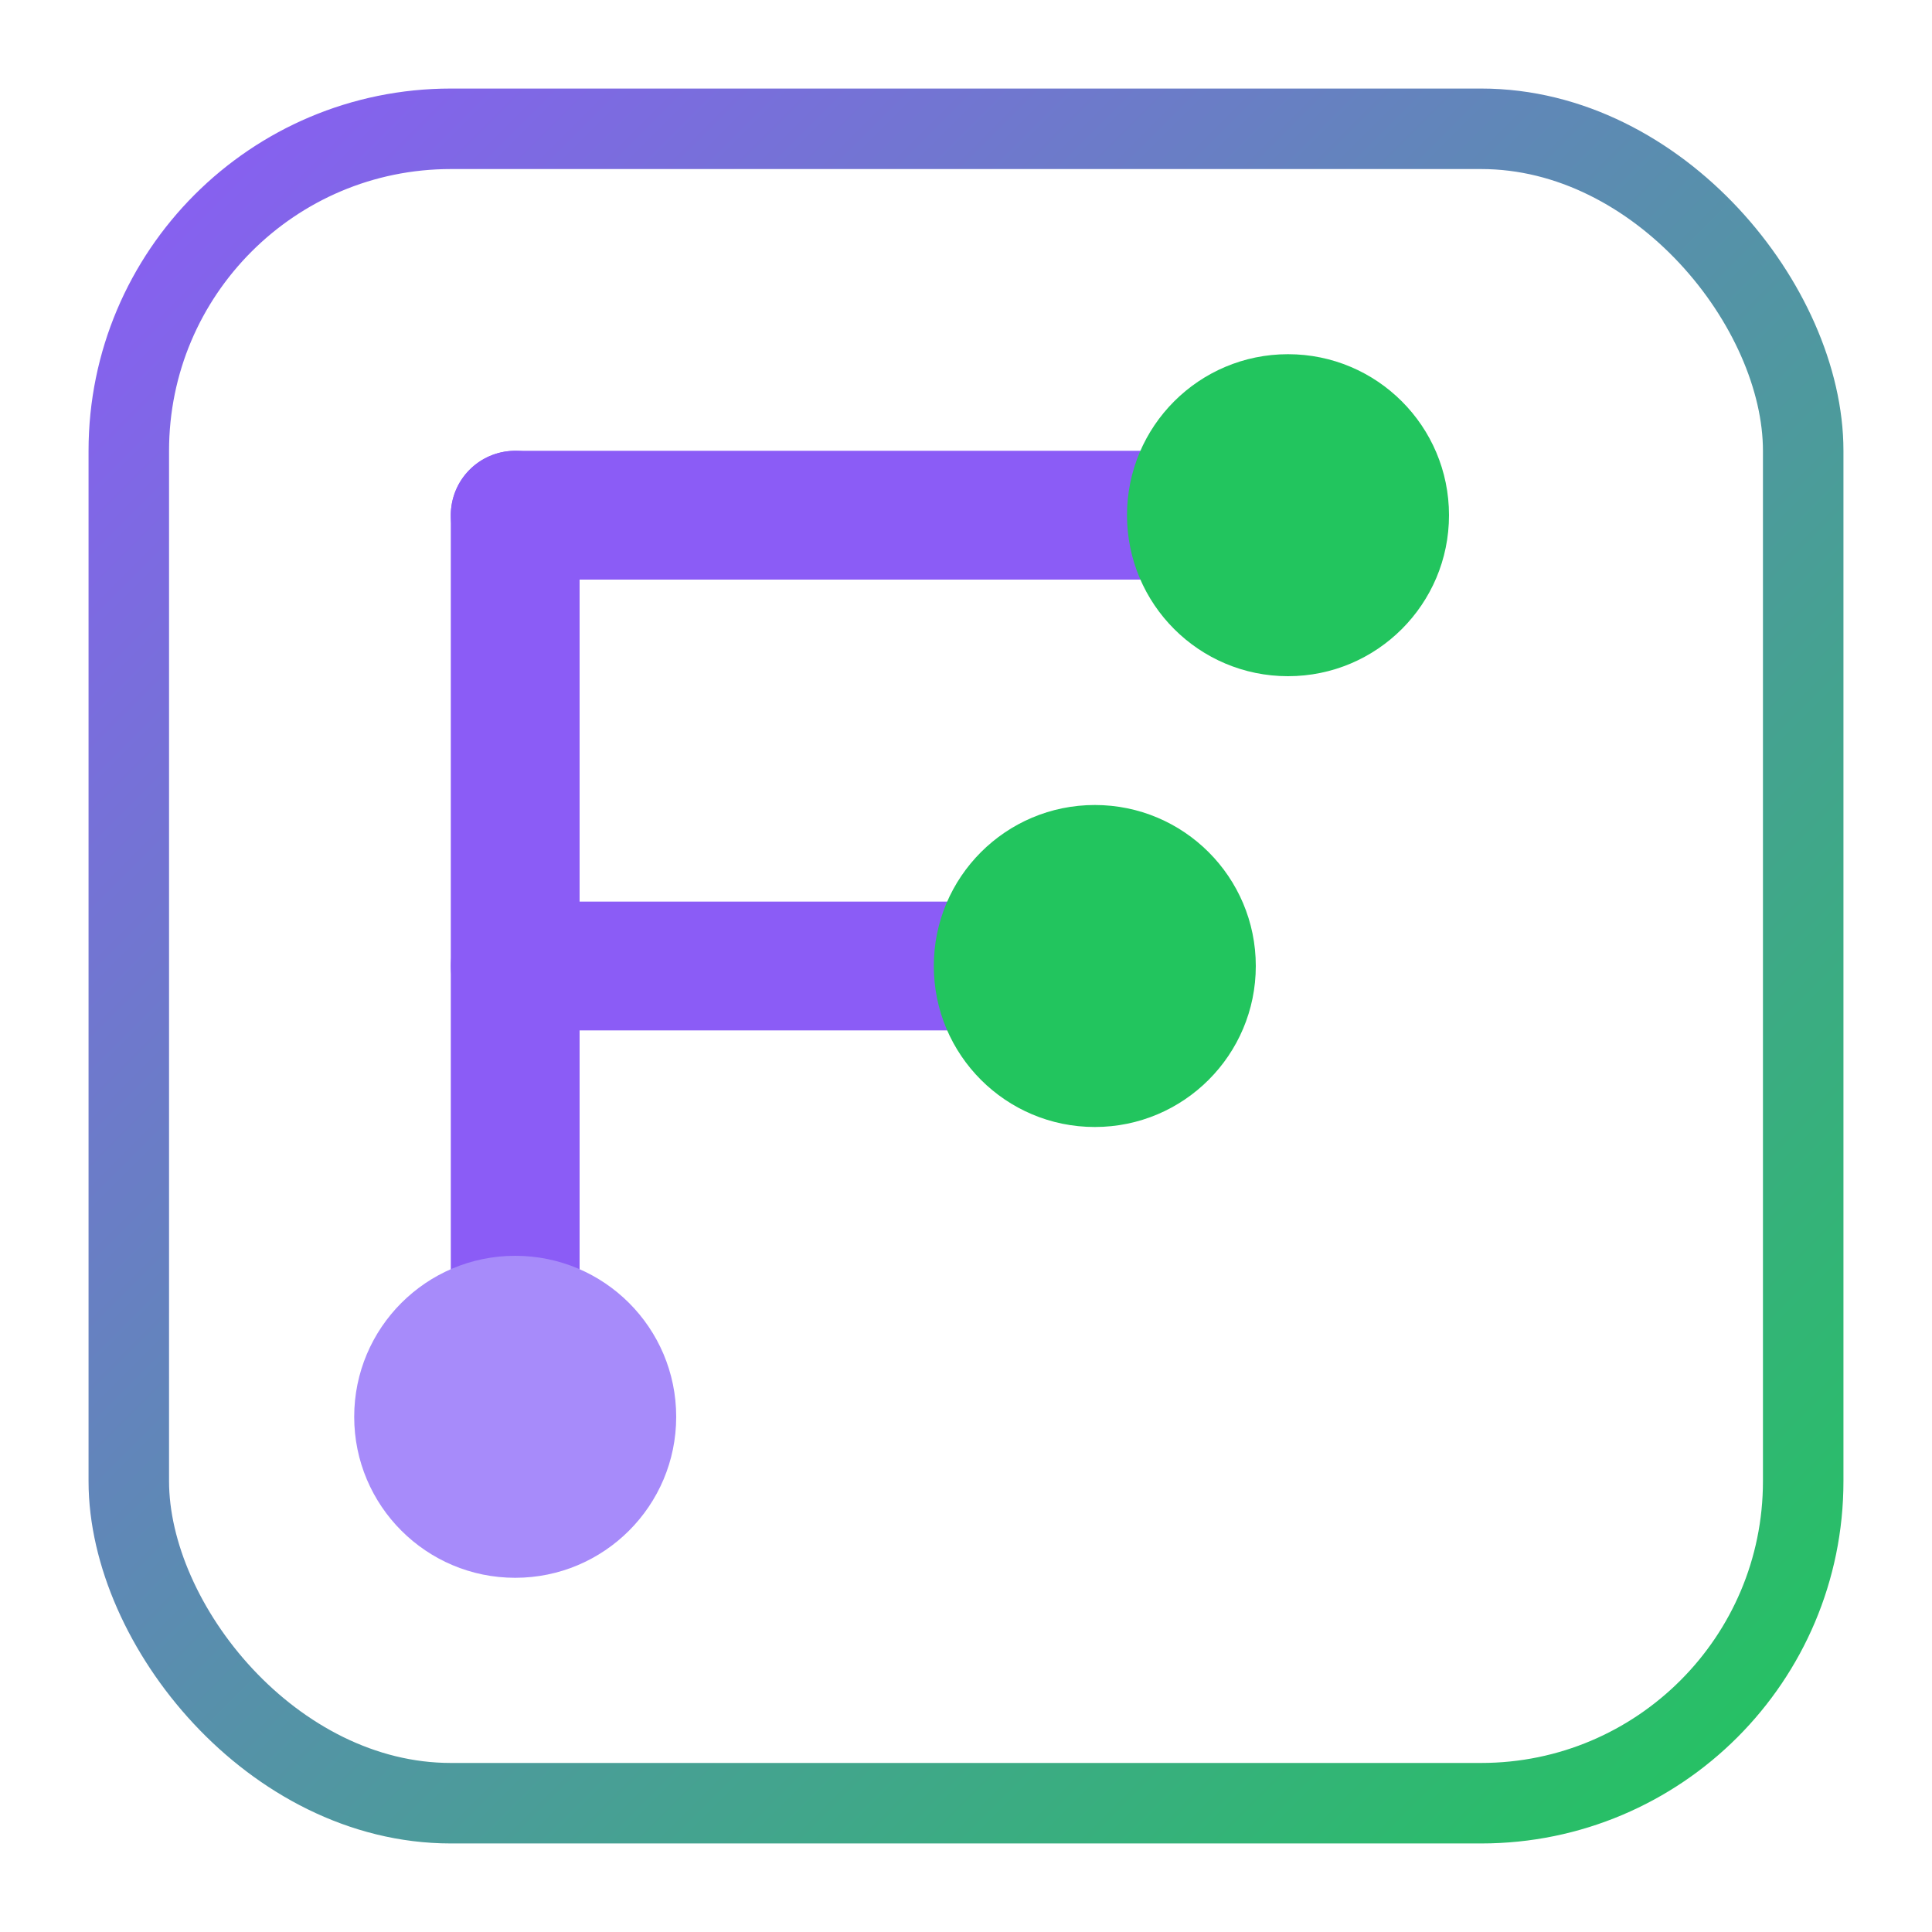
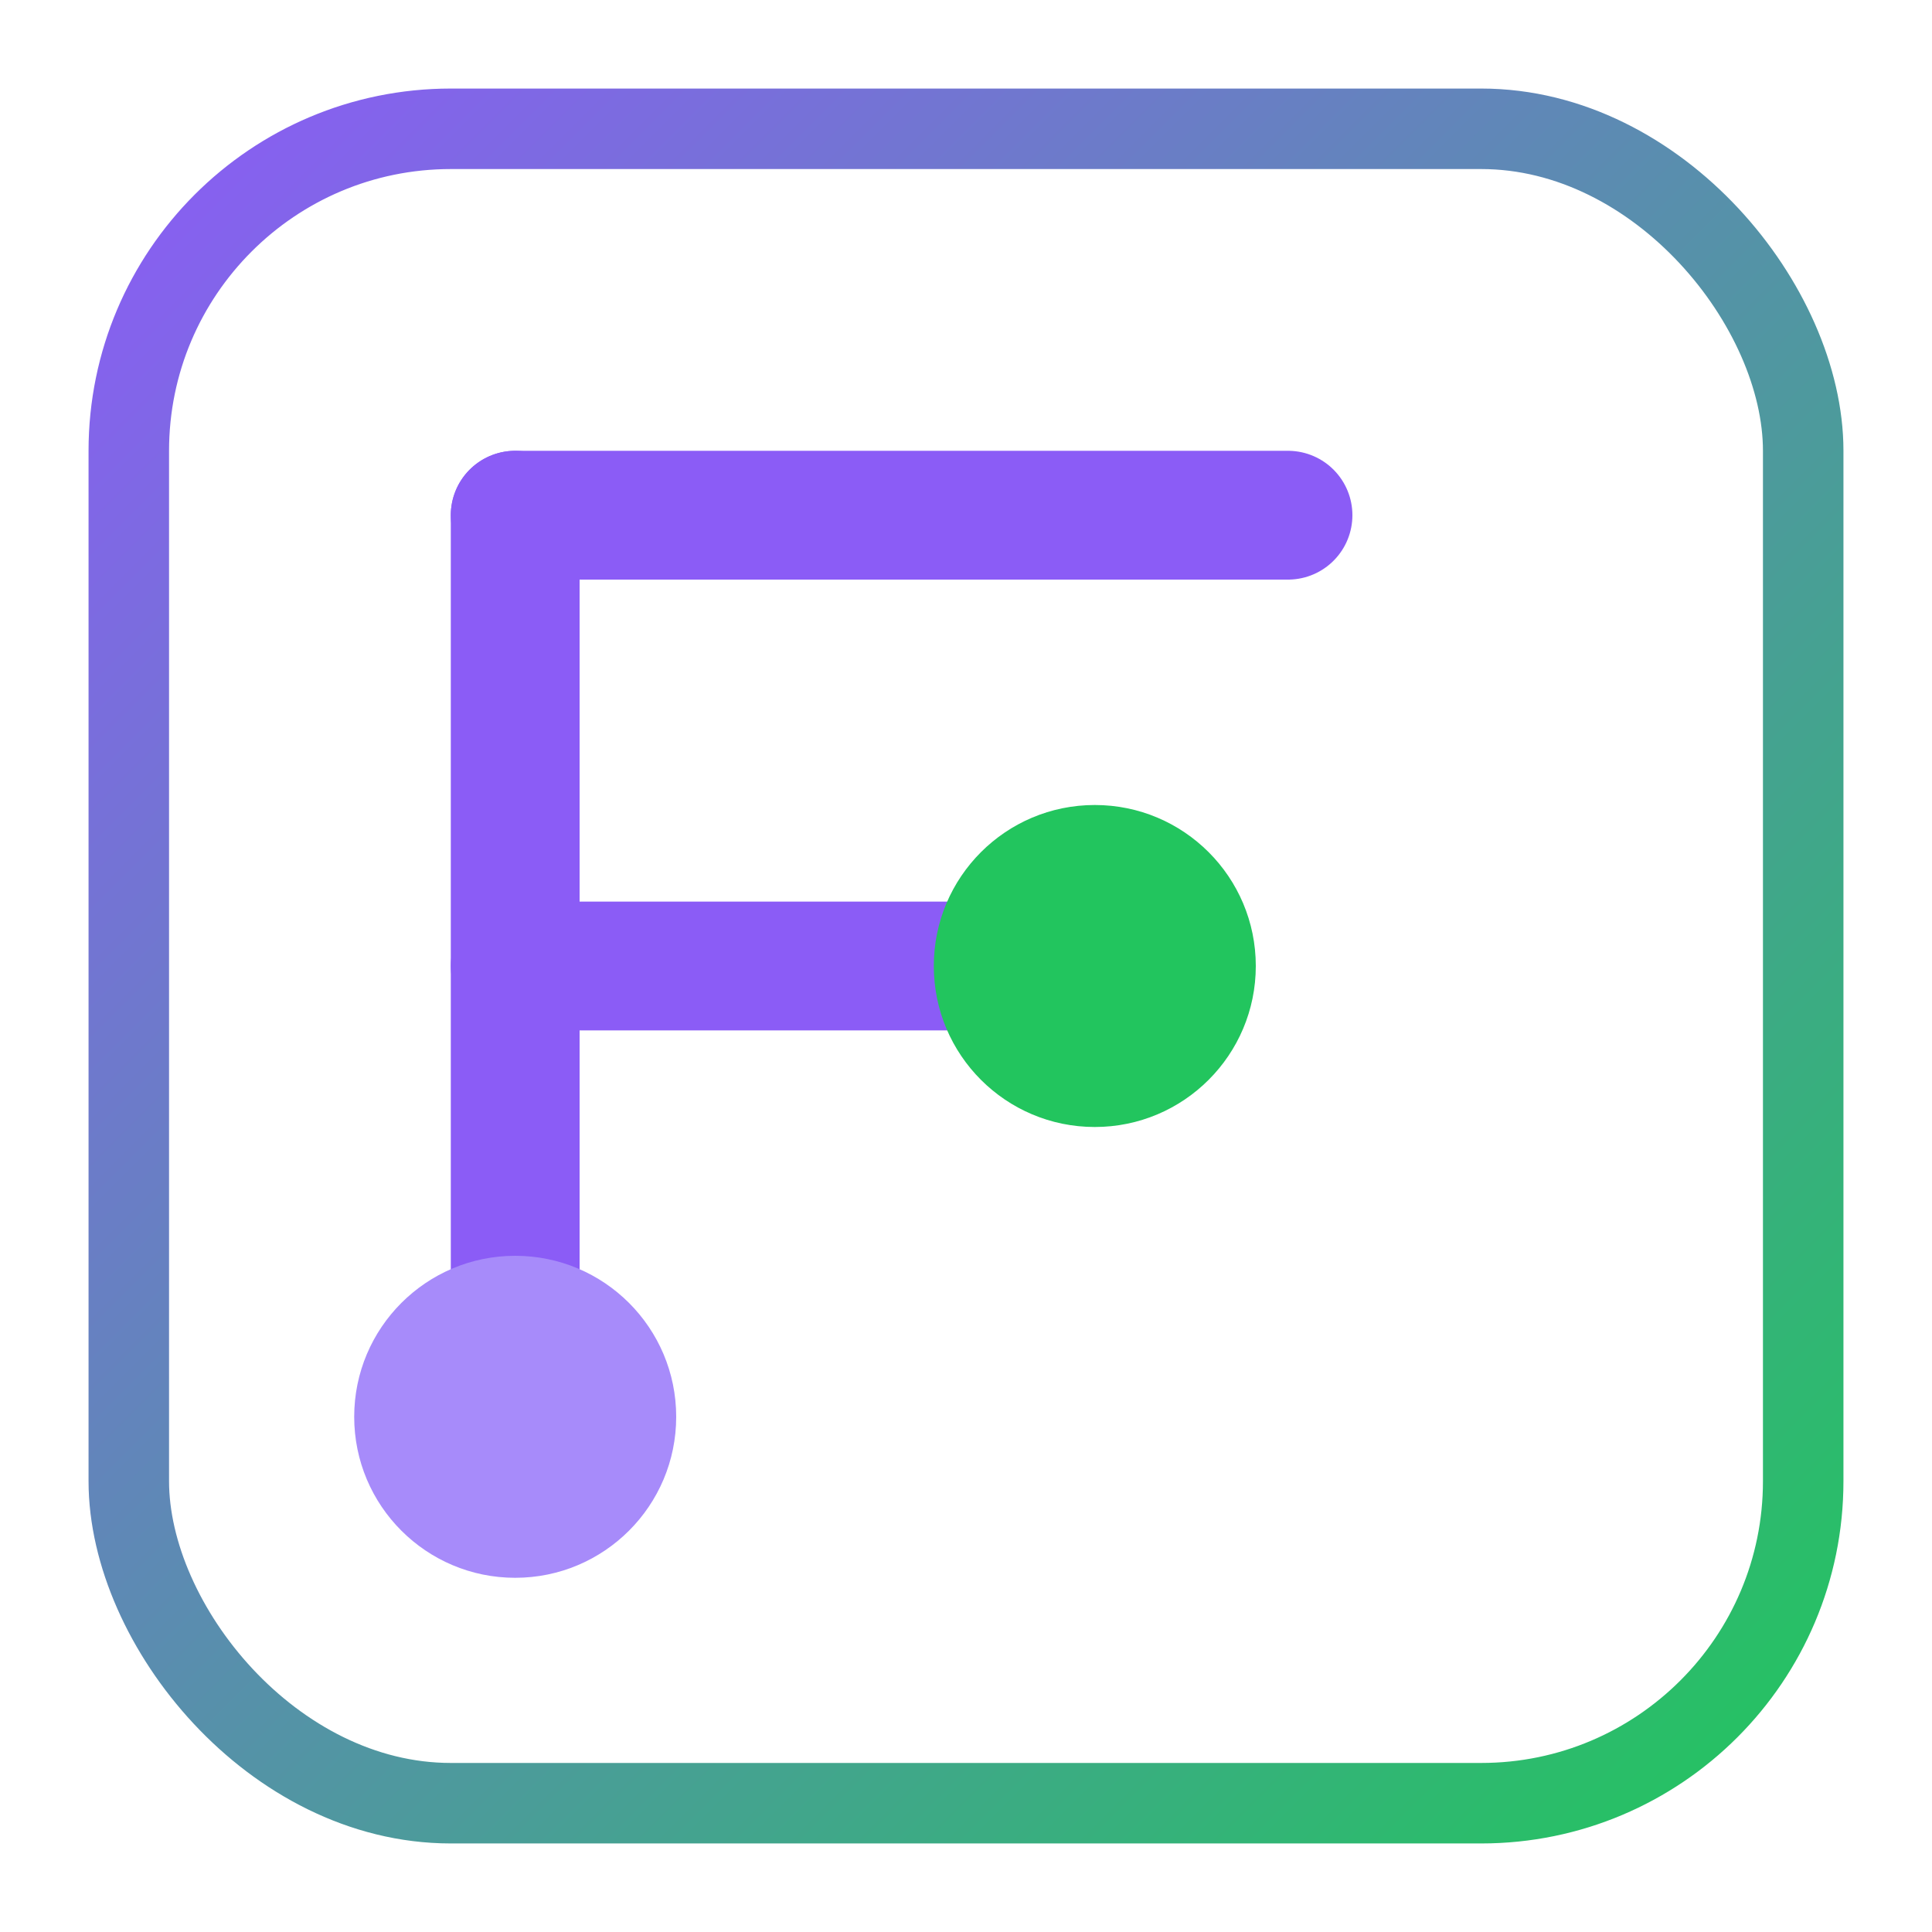
<svg xmlns="http://www.w3.org/2000/svg" viewBox="0 0 60 60" fill="none">
  <defs>
    <linearGradient id="borderGrad" x1="0%" y1="0%" x2="100%" y2="100%">
      <stop offset="0%" stop-color="#8b5cf6" />
      <stop offset="100%" stop-color="#22c55e" />
    </linearGradient>
  </defs>
  <rect x="4" y="4" width="52" height="52" rx="10" fill="none" stroke="url(#borderGrad)" stroke-width="2.5" />
  <path d="M16 16h24" stroke="#8b5cf6" stroke-width="4" stroke-linecap="round" />
  <path d="M16 16v28" stroke="#8b5cf6" stroke-width="4" stroke-linecap="round" />
  <path d="M16 30h18" stroke="#8b5cf6" stroke-width="4" stroke-linecap="round" />
-   <circle cx="40" cy="16" r="5" fill="#22c55e" />
  <circle cx="34" cy="30" r="5" fill="#22c55e" />
  <circle cx="16" cy="44" r="5" fill="#a78bfa" />
</svg>